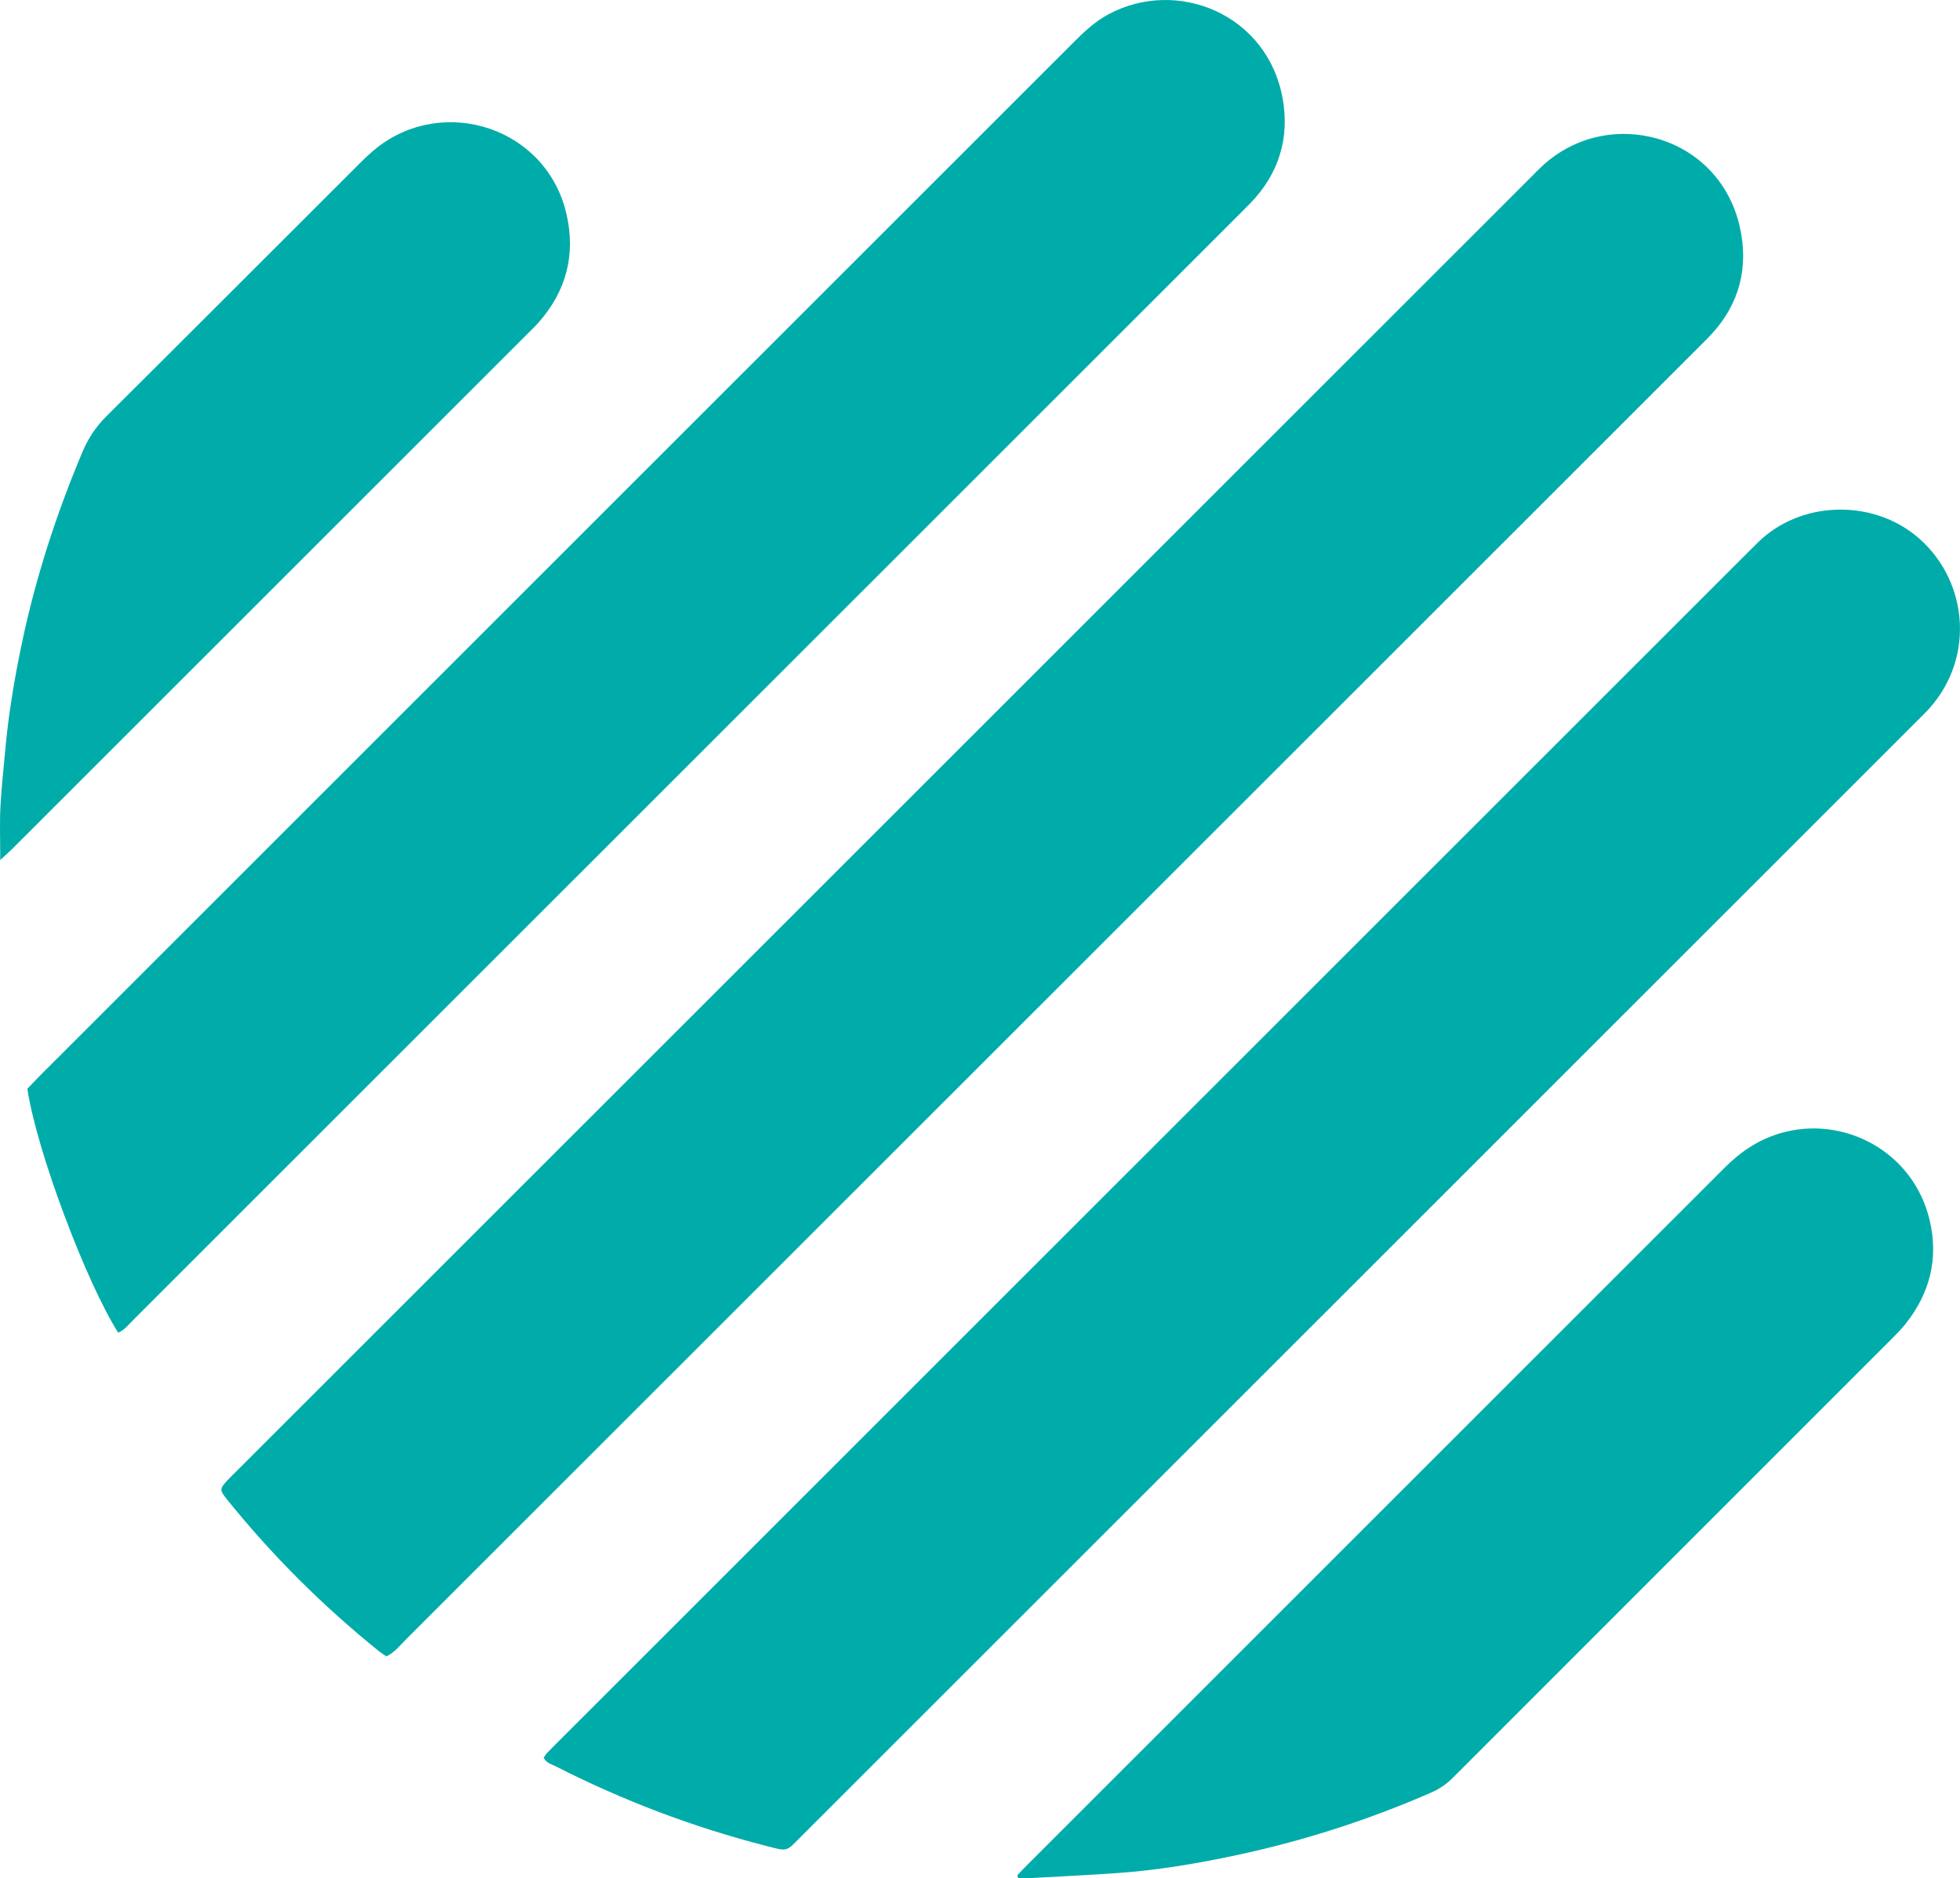
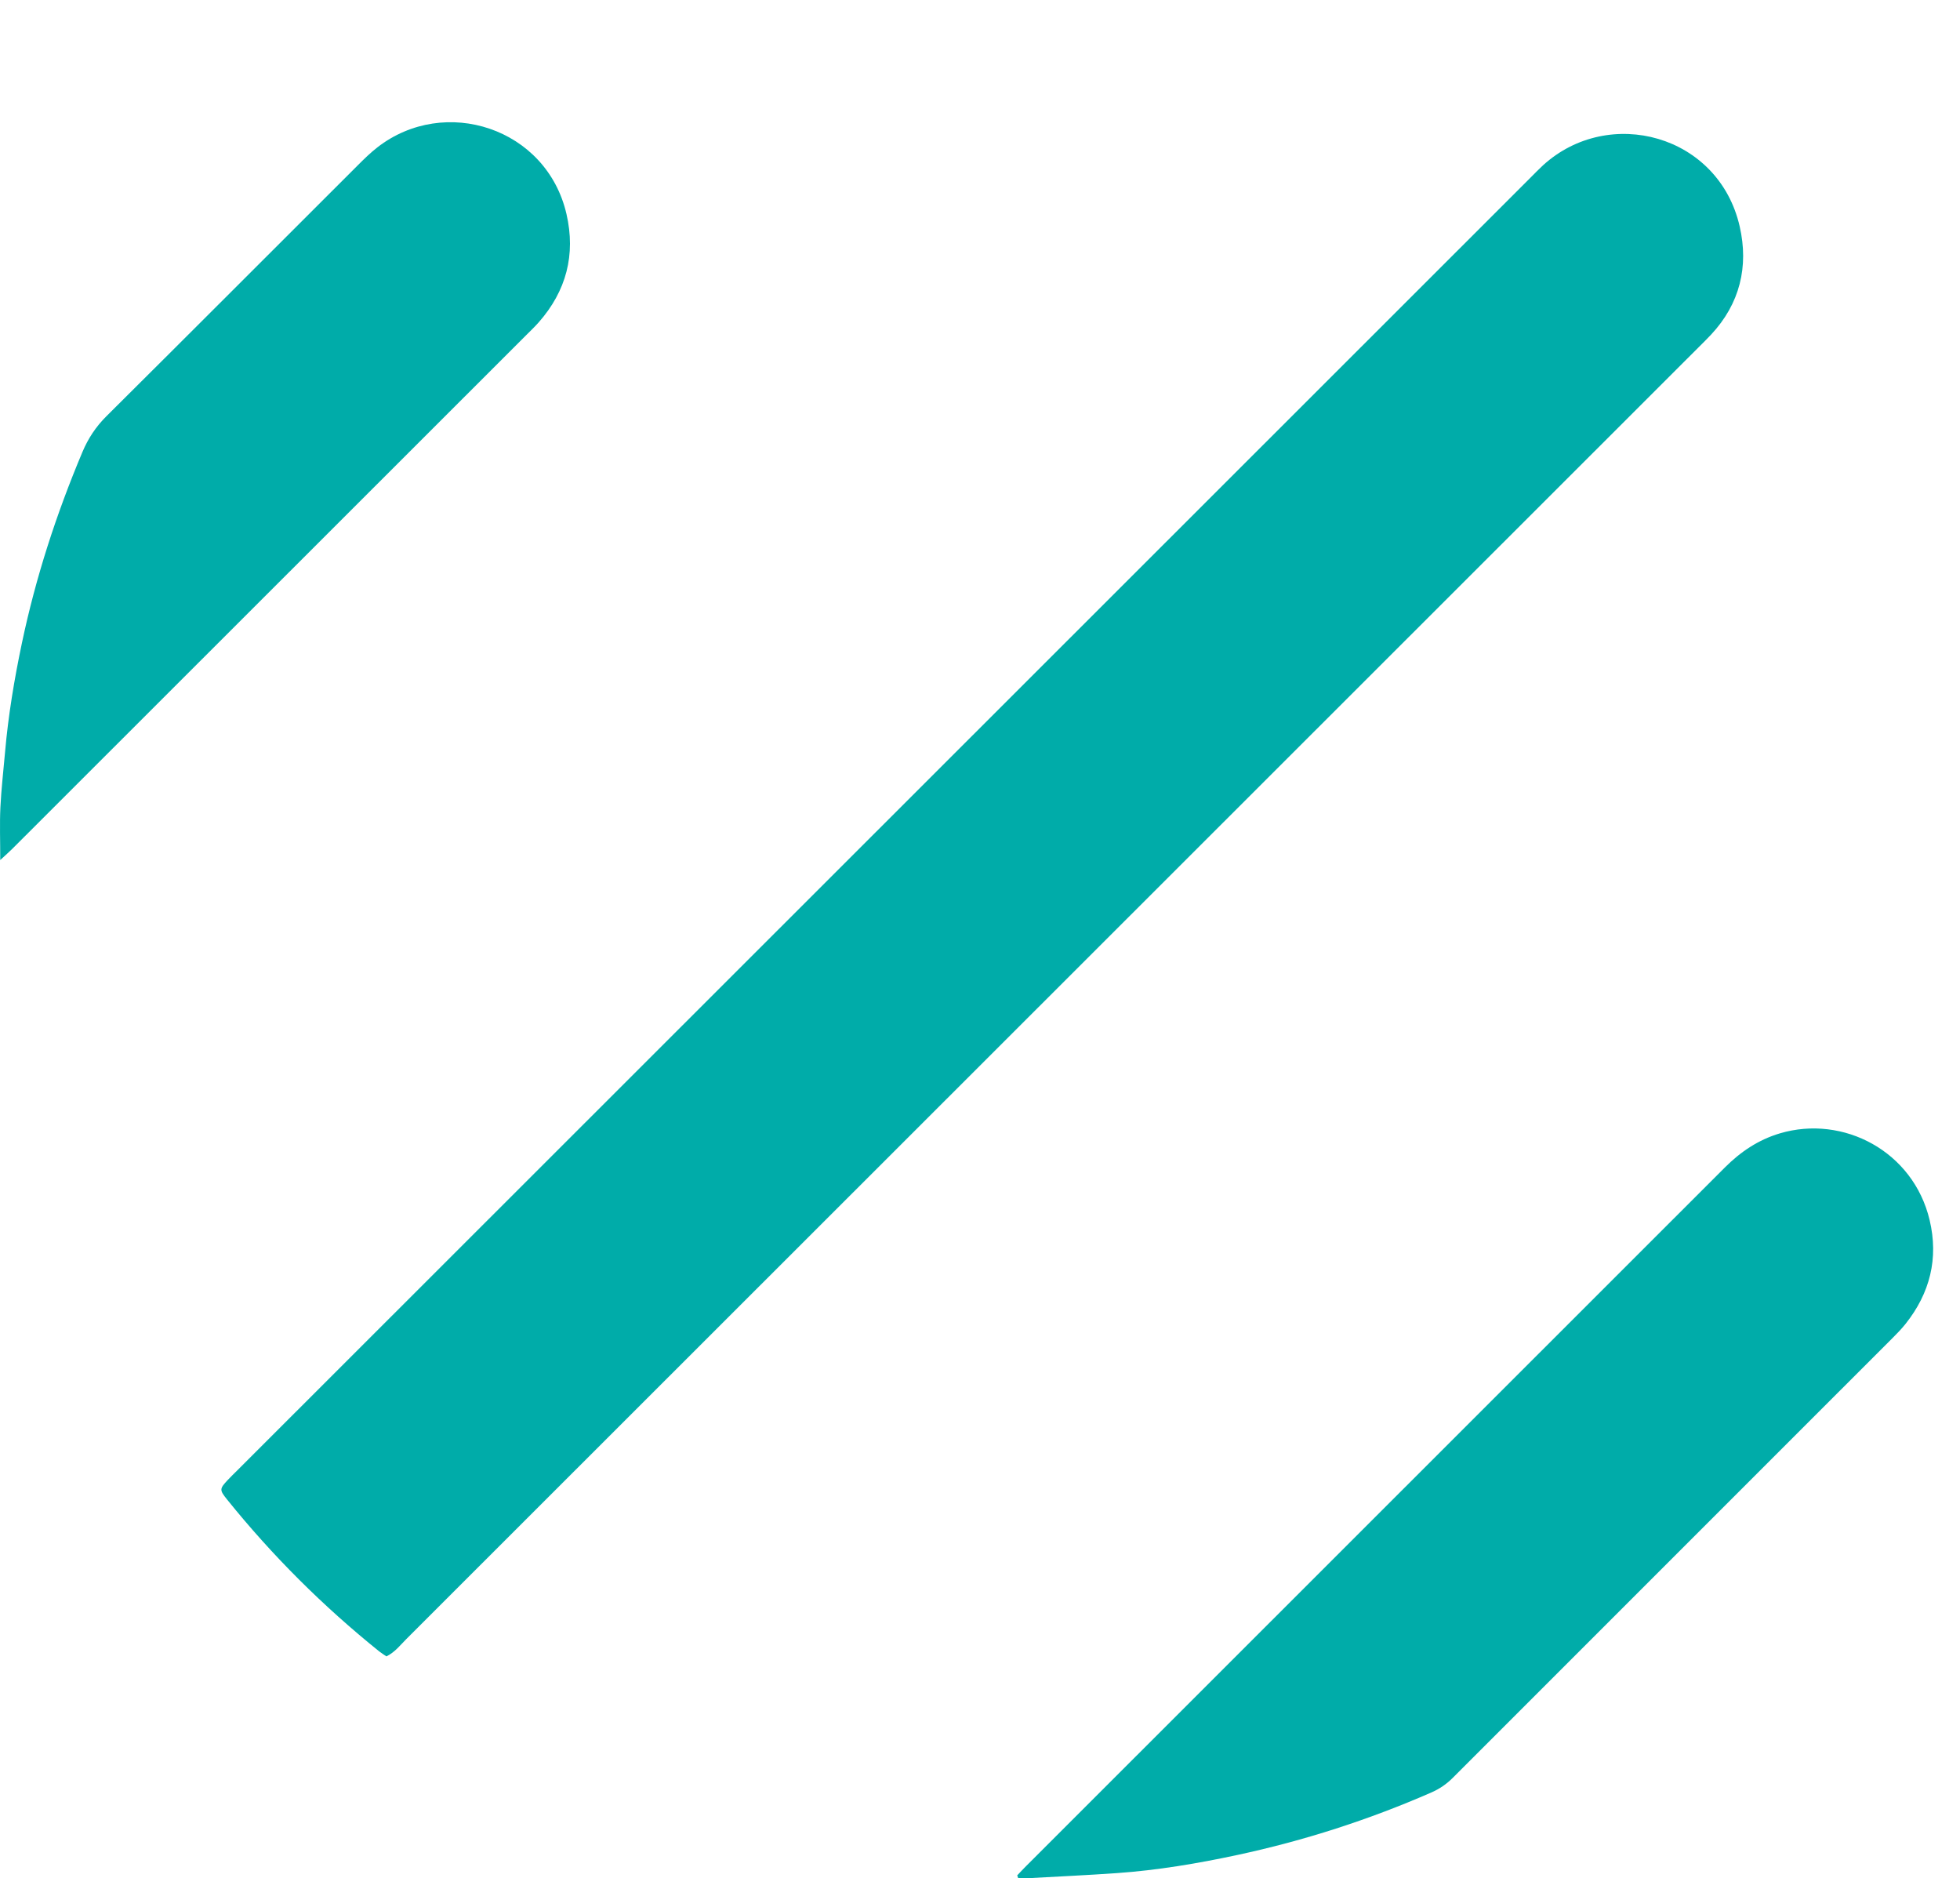
<svg xmlns="http://www.w3.org/2000/svg" id="uuid-af74fdac-202c-4395-9391-534422c5f97e" viewBox="0 0 645.31 618.31">
  <path d="M127.23,545.26c-.83-.57-1.64-1.06-2.37-1.64-18.51-14.89-35.25-31.56-50.15-50.07-2.49-3.1-2.45-3.46.31-6.4.99-1.05,2.02-2.05,3.04-3.06C220.02,342.2,361.97,200.32,503.93,58.45c1.36-1.36,2.69-2.75,4.1-4.04,21.66-19.75,57.84-10.14,64.75,20.15,3.01,13.17.08,25.42-9.43,35.6-1.31,1.4-2.68,2.75-4.04,4.1-141.83,141.76-283.67,283.53-425.52,425.28-2,2-3.76,4.34-6.57,5.72Z" fill="#00aca9" stroke-width="0" />
-   <path d="M179.01,578.62c.33-.49.63-1.05,1.05-1.5.98-1.06,2.01-2.06,3.02-3.08,130.41-130.34,260.81-260.68,391.22-391.02,1.47-1.47,2.94-2.94,4.42-4.4,13.92-13.73,37.01-14.33,51.82-2.46,17.11,13.71,20.27,39.72,4.58,57.14-1.18,1.31-2.45,2.52-3.69,3.77-122.49,122.43-244.98,244.86-367.47,367.28-5.24,5.24-4.33,5.2-11.67,3.31-24.09-6.19-47.22-14.94-69.37-26.24-1.37-.7-3.05-1.06-3.92-2.8Z" fill="#00aca9" stroke-width="0" />
-   <path d="M38.92,438.71c-10.55-16.63-26.78-59.63-29.92-80.28,1.26-1.32,2.66-2.84,4.11-4.3,34.27-34.26,68.54-68.51,102.81-102.77C195.22,172.12,274.51,92.87,353.79,13.61c3.41-3.4,6.9-6.63,11.2-8.93,22.71-12.12,52.36.07,57.32,27.79,2.32,12.98-1.26,24.73-10.62,34.4-1.22,1.26-2.48,2.5-3.72,3.74-121.36,121.3-242.73,242.61-364.1,363.9-1.44,1.44-2.7,3.15-4.94,4.2Z" fill="#00aca9" stroke-width="0" />
  <path d="M334.91,617.34c.98-1.03,1.94-2.08,2.95-3.08,76.68-76.65,153.37-153.28,230.03-229.94,5.19-5.19,11.04-9.13,18.13-11.24,20.86-6.18,43.91,5.89,49.29,28.55,3,12.62.12,24.06-7.94,34.19-1.29,1.62-2.75,3.12-4.22,4.59-48.28,48.28-96.58,96.54-144.85,144.84-2.08,2.08-4.37,3.64-7.05,4.81-20.57,8.99-41.83,15.84-63.78,20.55-13.13,2.82-26.37,5.05-39.78,5.99-9.72.68-19.46,1.13-29.2,1.67-1.08.06-2.17,0-3.26,0-.11-.32-.22-.63-.33-.95Z" fill="#00aca9" stroke-width="0" />
  <path d="M.08,283.11c0-6.49-.21-11.92.05-17.33.29-6.05,1-12.09,1.53-18.13,1.05-12.1,3.05-24.06,5.55-35.94,4.55-21.64,11.35-42.55,19.93-62.92,1.89-4.49,4.43-8.33,7.92-11.8,27.67-27.49,55.21-55.1,82.81-82.65,2.03-2.03,4.1-4.06,6.36-5.82,22.19-17.26,55.74-6.43,62.28,21.95,3.08,13.35-.05,25.33-9.16,35.65-1.27,1.44-2.66,2.76-4.02,4.12C116.92,166.62,60.51,223.01,4.09,279.38c-1.09,1.09-2.27,2.11-4.01,3.73Z" fill="#00aca9" stroke-width="0" />
</svg>